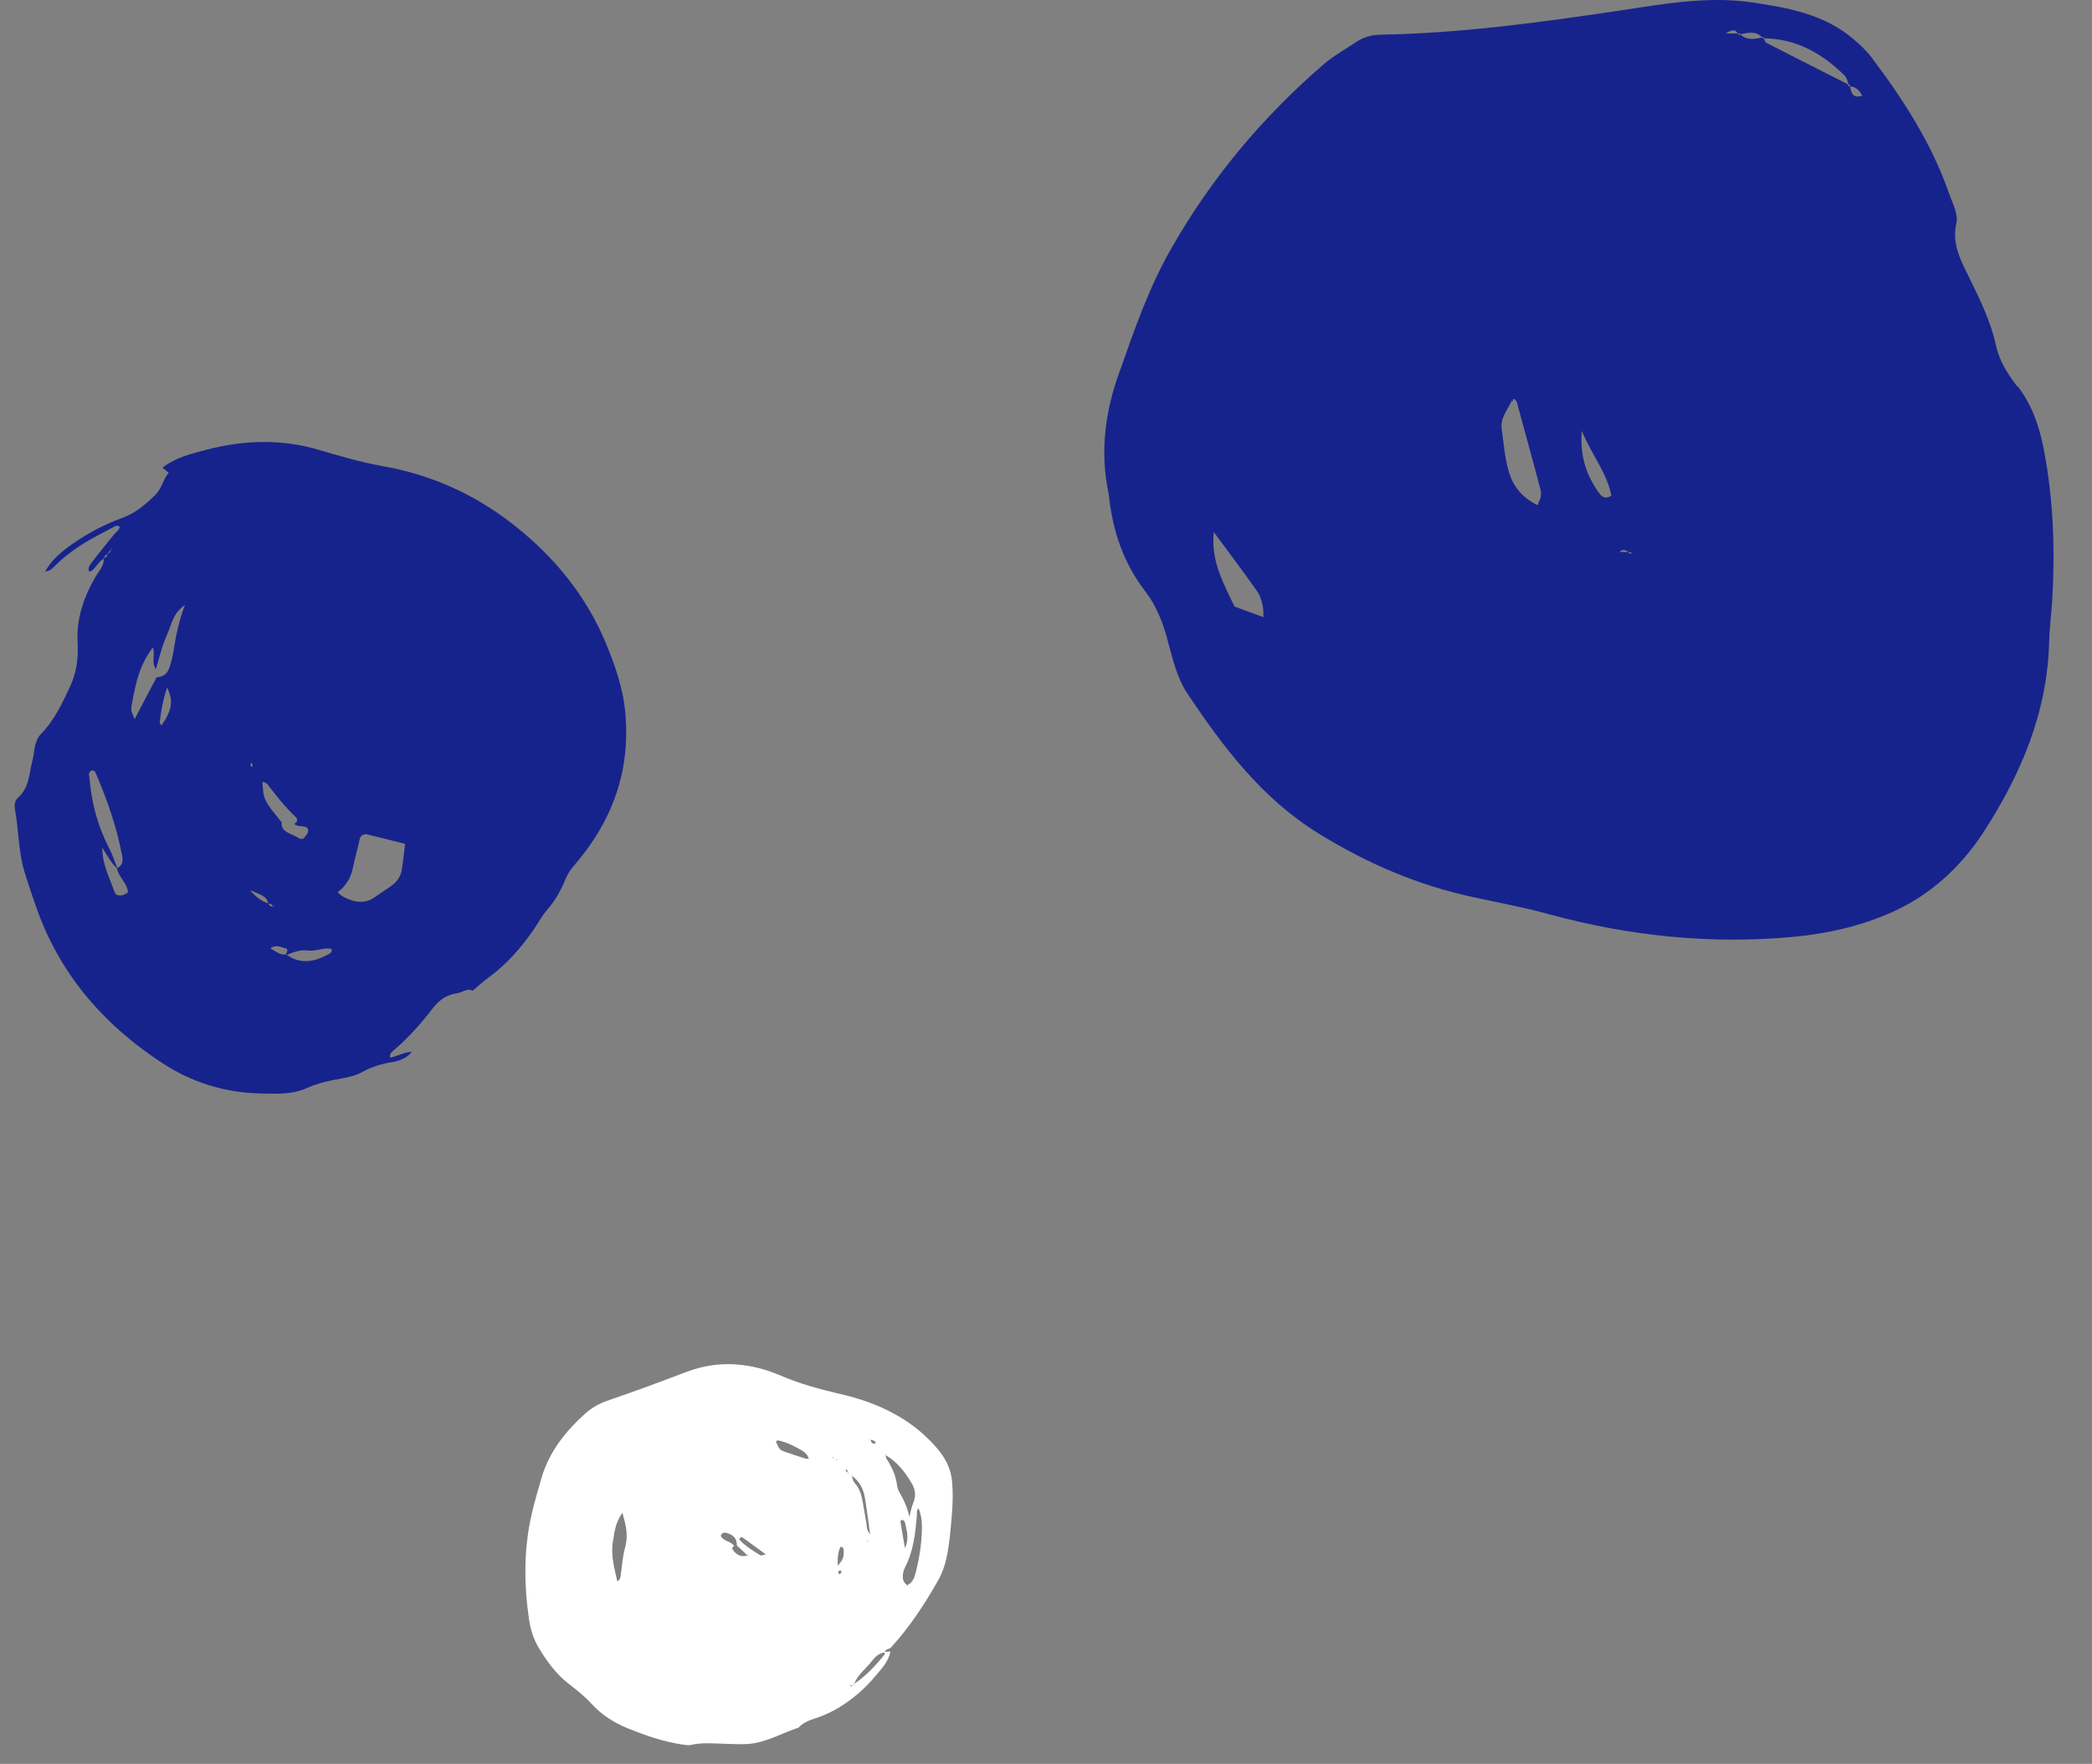
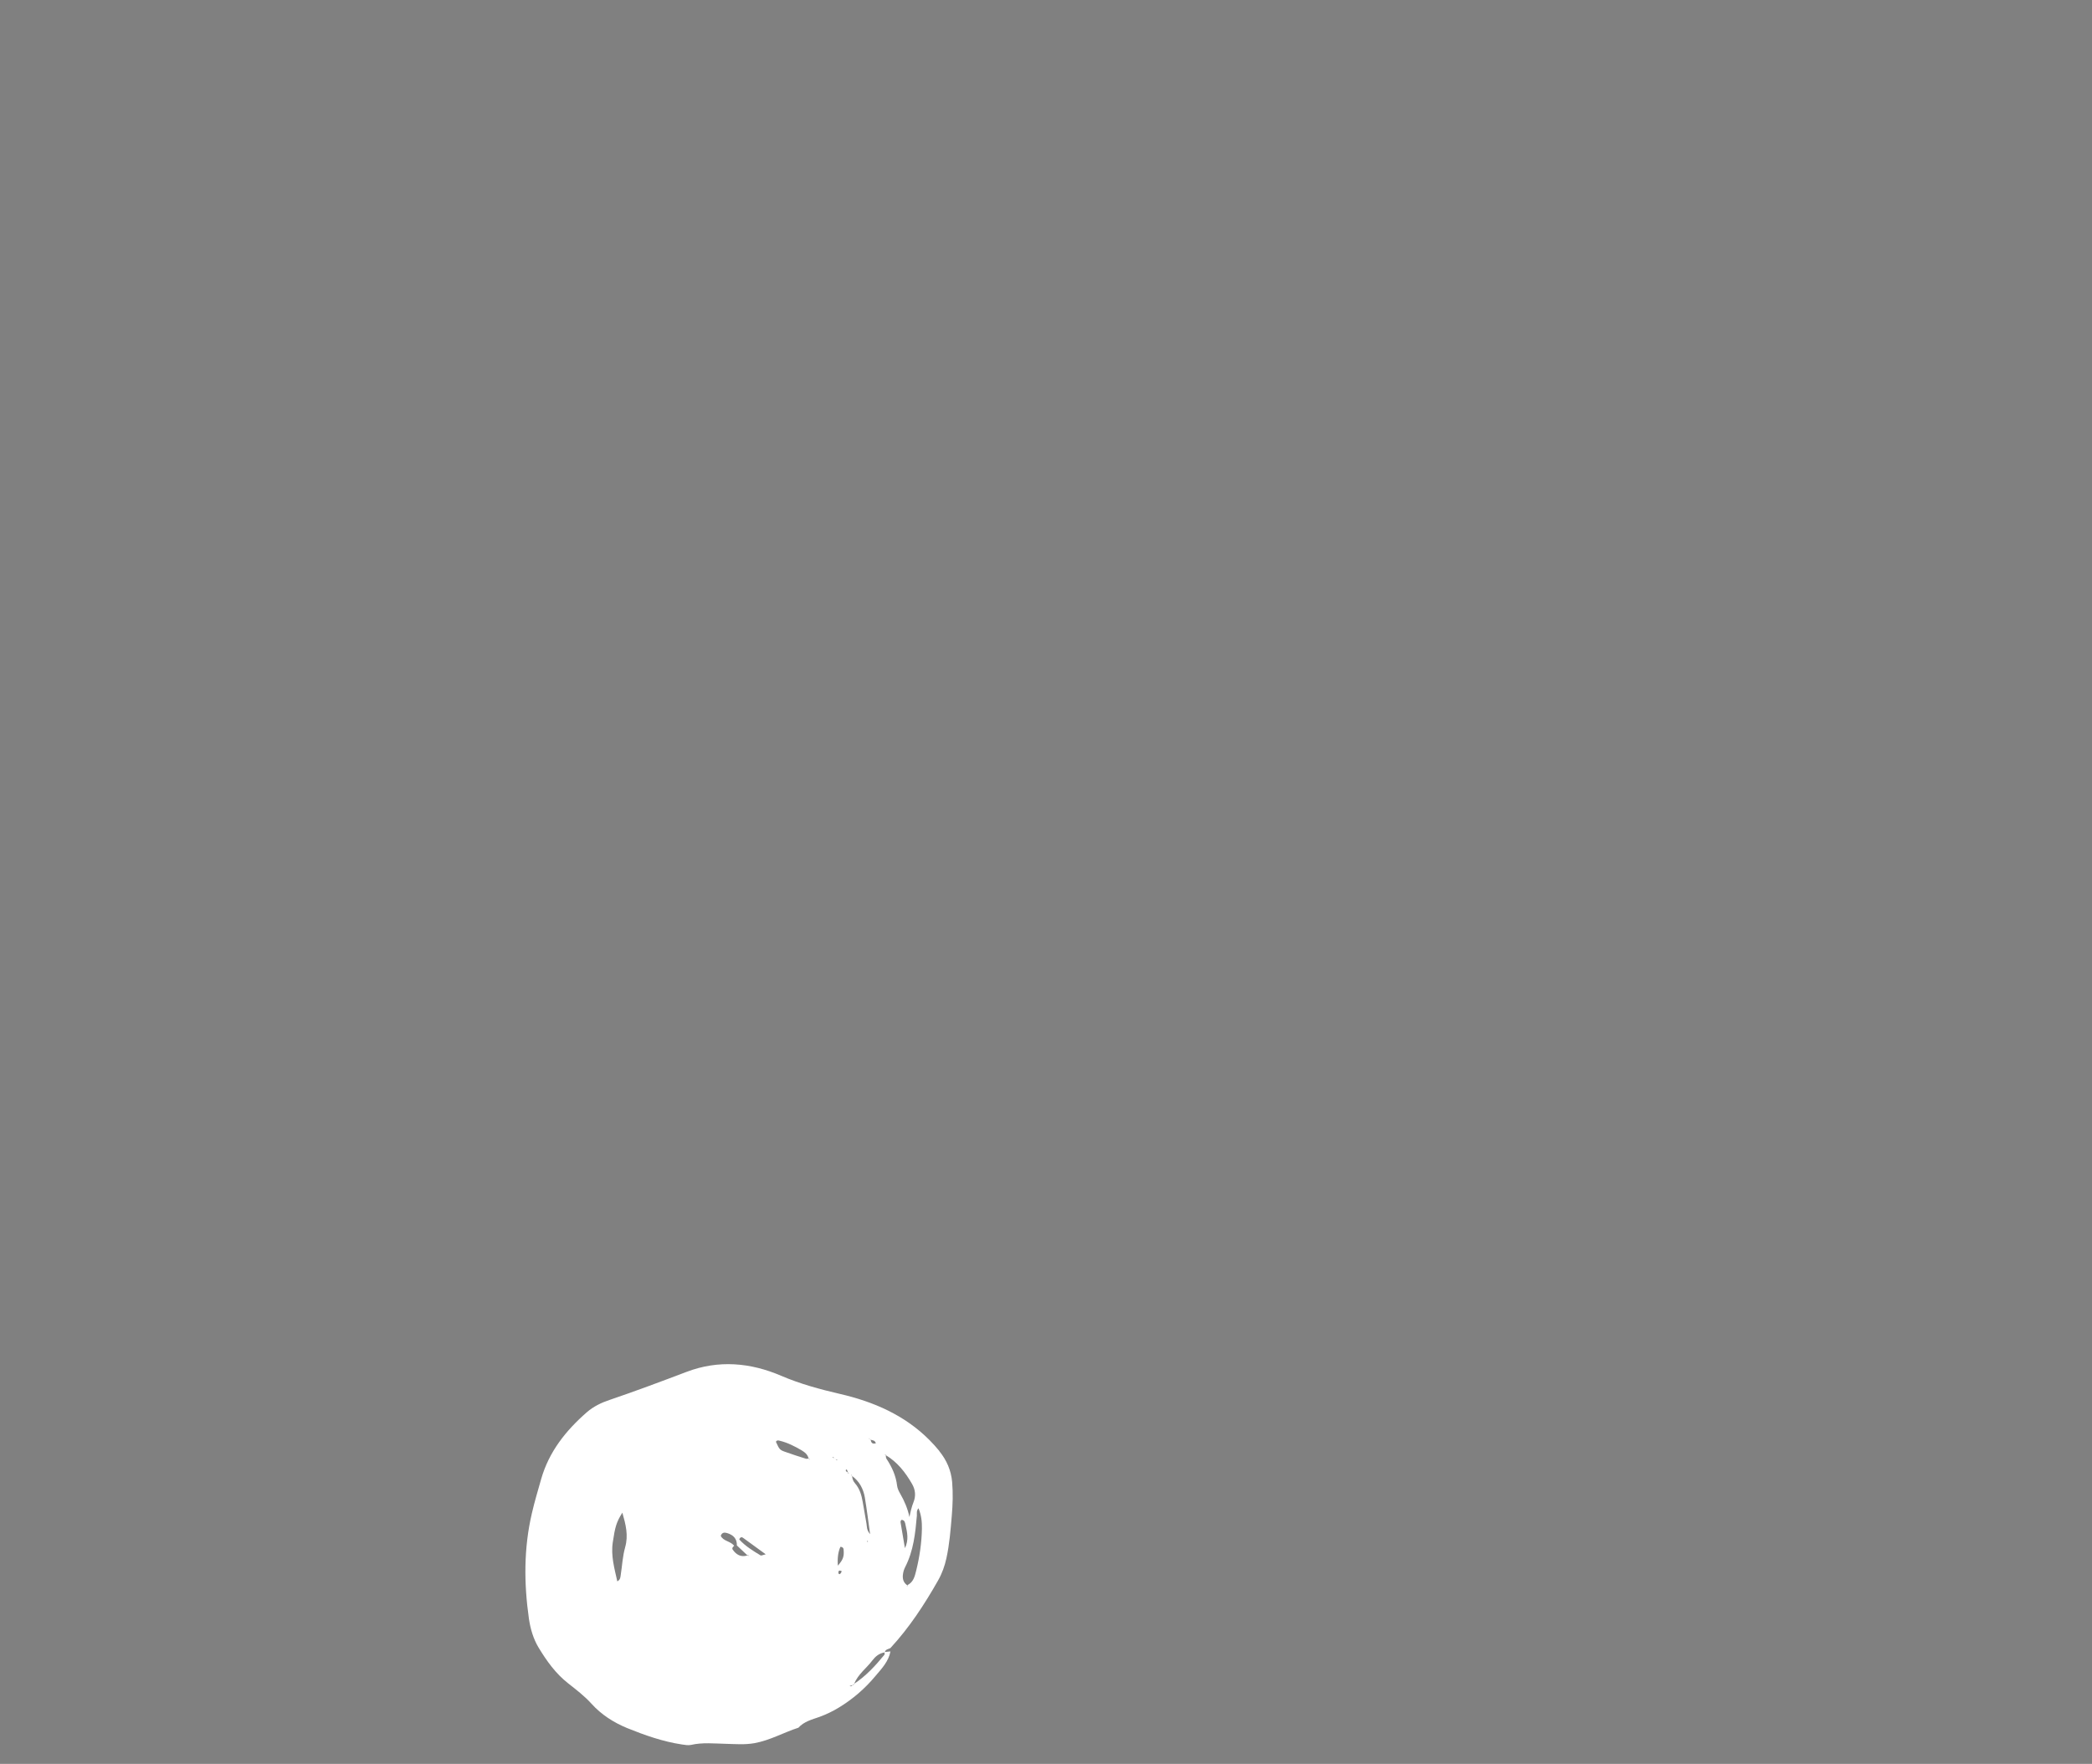
<svg xmlns="http://www.w3.org/2000/svg" width="51" height="43" viewBox="0 0 51 43" fill="none">
  <rect x="0" y="0" width="51" height="43" fill="#808080" stroke="none" />
-   <path d="M49.178 9.423C48.95 9.126 48.743 8.799 48.661 8.431C48.534 7.841 48.274 7.313 48.012 6.778C47.81 6.365 47.577 5.957 47.694 5.444C47.742 5.225 47.605 4.959 47.52 4.73C47.095 3.499 46.399 2.426 45.626 1.399C45.498 1.23 45.327 1.075 45.165 0.937C44.459 0.346 43.596 0.189 42.724 0.06C41.622 -0.103 40.537 0.1 39.457 0.262C37.535 0.547 35.61 0.812 33.665 0.845C33.442 0.849 33.234 0.904 33.045 1.035C32.785 1.21 32.507 1.362 32.272 1.566C30.788 2.843 29.549 4.321 28.572 6.025C28.017 6.987 27.663 8.013 27.298 9.048C26.936 10.023 26.811 11.038 27.029 12.047C27.121 12.945 27.393 13.735 27.924 14.421C28.178 14.754 28.326 15.117 28.44 15.518C28.573 15.996 28.681 16.517 28.953 16.918C29.826 18.218 30.753 19.456 32.137 20.314C33.33 21.054 34.58 21.586 35.94 21.877C36.555 22.01 37.168 22.123 37.776 22.291C39.73 22.822 41.715 23.027 43.739 22.837C44.556 22.759 45.355 22.578 46.103 22.247C47.041 21.833 47.795 21.147 48.349 20.297C49.264 18.886 49.911 17.376 49.955 15.652C49.963 15.309 50.01 14.965 50.031 14.62C50.101 13.398 50.06 12.181 49.828 10.971C49.72 10.41 49.545 9.881 49.191 9.421L49.178 9.423ZM30.804 15.047C30.572 14.961 30.354 14.88 30.095 14.786C29.818 14.201 29.519 13.679 29.59 12.97C29.974 13.49 30.322 13.951 30.652 14.422C30.722 14.522 30.756 14.648 30.783 14.768C30.805 14.856 30.794 14.95 30.799 15.055L30.804 15.047ZM37.549 12.154C37.549 12.154 37.526 12.21 37.484 12.316C37.118 12.134 36.916 11.879 36.818 11.606C36.69 11.24 36.661 10.837 36.608 10.444C36.576 10.18 36.76 9.985 36.86 9.757C36.92 9.879 36.832 9.67 36.937 9.744C36.96 9.76 36.973 9.797 36.983 9.822C37.177 10.539 37.377 11.255 37.565 11.973C37.575 12.031 37.56 12.099 37.556 12.152L37.549 12.154ZM38.965 11.994C38.669 11.57 38.513 11.11 38.561 10.503C38.806 11.093 39.177 11.53 39.284 12.085C39.104 12.194 39.025 12.076 38.965 11.994ZM39.719 13.491C39.719 13.491 39.702 13.468 39.695 13.462C39.629 13.46 39.561 13.452 39.476 13.453C39.575 13.377 39.639 13.406 39.695 13.462C39.708 13.46 39.727 13.457 39.741 13.461C39.762 13.471 39.785 13.487 39.806 13.496C39.779 13.494 39.752 13.492 39.726 13.49L39.719 13.491ZM45.087 2.108C45.087 2.108 45.072 2.098 45.059 2.1C45.057 2.087 45.055 2.074 45.051 2.055C44.388 1.72 43.725 1.384 43.069 1.048C43.033 1.027 43.017 0.977 42.997 0.935C42.984 0.937 42.978 0.938 42.97 0.933C42.968 0.92 42.955 0.922 42.948 0.917C42.763 0.954 42.584 0.985 42.428 0.84C42.415 0.842 42.396 0.845 42.383 0.848C42.381 0.835 42.373 0.829 42.365 0.818C42.285 0.818 42.2 0.819 42.074 0.814C42.234 0.708 42.315 0.721 42.365 0.818C42.377 0.816 42.39 0.813 42.403 0.811C42.412 0.823 42.424 0.821 42.433 0.833C42.619 0.801 42.8 0.744 42.953 0.909C42.966 0.907 42.979 0.905 42.992 0.903C42.993 0.909 42.995 0.922 43.004 0.934C43.796 0.945 44.43 1.305 44.977 1.85C45.025 1.902 45.039 1.985 45.064 2.053C45.072 2.058 45.086 2.062 45.093 2.068C45.095 2.081 45.097 2.093 45.1 2.106C45.239 2.115 45.326 2.199 45.401 2.331C45.158 2.412 45.131 2.252 45.1 2.106L45.087 2.108Z" fill="#17238C" />
  <path d="M22.899 35.372C22.824 35.279 22.741 35.188 22.657 35.104C22.057 34.501 21.3 34.171 20.475 33.981C19.983 33.867 19.505 33.737 19.038 33.537C18.297 33.219 17.517 33.147 16.737 33.444C16.115 33.68 15.493 33.913 14.86 34.128C14.661 34.194 14.47 34.287 14.311 34.424C13.793 34.874 13.383 35.393 13.194 36.053C13.116 36.33 13.031 36.609 12.967 36.889C12.767 37.742 12.772 38.601 12.894 39.46C12.93 39.706 13.001 39.953 13.134 40.172C13.328 40.491 13.543 40.794 13.845 41.032C14.045 41.19 14.248 41.344 14.42 41.534C14.659 41.8 14.959 41.991 15.288 42.127C15.717 42.301 16.159 42.457 16.624 42.527C16.696 42.538 16.774 42.552 16.844 42.538C17.126 42.473 17.409 42.505 17.69 42.511C17.925 42.517 18.159 42.537 18.393 42.495C18.771 42.427 19.104 42.235 19.465 42.118C19.603 41.965 19.797 41.919 19.983 41.853C20.144 41.793 20.303 41.718 20.449 41.628C20.787 41.423 21.086 41.166 21.336 40.865C21.49 40.683 21.662 40.506 21.708 40.259C21.663 40.264 21.619 40.267 21.573 40.272C21.573 40.275 21.571 40.275 21.569 40.28C21.569 40.28 21.564 40.281 21.562 40.282C21.565 40.303 21.57 40.328 21.561 40.34C21.344 40.605 21.114 40.855 20.825 41.047C20.821 41.055 20.815 41.064 20.811 41.072C20.803 41.073 20.793 41.075 20.786 41.079C20.769 41.099 20.752 41.12 20.71 41.102C20.739 41.092 20.761 41.085 20.786 41.079C20.79 41.073 20.797 41.067 20.802 41.063C20.808 41.057 20.818 41.051 20.825 41.047C20.915 40.815 21.124 40.67 21.268 40.477C21.338 40.385 21.433 40.303 21.562 40.284C21.562 40.282 21.561 40.279 21.561 40.277C21.563 40.276 21.568 40.275 21.571 40.275C21.588 40.209 21.652 40.203 21.705 40.179C22.168 39.679 22.537 39.114 22.87 38.527C22.966 38.358 23.031 38.176 23.072 37.988C23.147 37.646 23.174 37.299 23.203 36.952C23.227 36.677 23.235 36.404 23.212 36.129C23.186 35.842 23.078 35.598 22.9 35.377L22.899 35.372ZM15.24 37.722C15.178 37.939 15.168 38.169 15.133 38.391C15.125 38.448 15.125 38.511 15.049 38.551C14.979 38.234 14.889 37.927 14.939 37.597C14.995 37.223 15.025 37.11 15.172 36.876C15.255 37.164 15.323 37.429 15.24 37.72L15.24 37.722ZM18.23 37.927C18.23 37.927 18.224 37.923 18.22 37.919C18.063 37.968 17.948 37.902 17.861 37.775C17.84 37.744 17.863 37.71 17.898 37.686C17.816 37.569 17.631 37.575 17.571 37.44C17.601 37.354 17.666 37.356 17.721 37.372C17.873 37.416 17.969 37.508 17.964 37.675C18.05 37.756 18.134 37.835 18.22 37.916C18.225 37.915 18.23 37.914 18.235 37.913C18.243 37.917 18.255 37.923 18.263 37.926C18.25 37.928 18.24 37.925 18.227 37.925L18.23 37.927ZM18.547 37.921C18.357 37.807 18.166 37.689 18.022 37.529C18.047 37.462 18.09 37.47 18.114 37.489C18.288 37.613 18.46 37.74 18.667 37.891C18.592 37.909 18.561 37.926 18.547 37.919L18.547 37.921ZM19.726 35.565C19.726 35.565 19.715 35.562 19.71 35.563C19.709 35.56 19.709 35.558 19.709 35.556C19.689 35.559 19.667 35.568 19.647 35.561C19.475 35.507 19.305 35.453 19.134 35.391C19.006 35.345 18.998 35.328 18.916 35.149C18.937 35.105 18.978 35.113 19.01 35.123C19.2 35.169 19.37 35.256 19.537 35.353C19.618 35.402 19.692 35.458 19.711 35.555C19.714 35.555 19.719 35.554 19.721 35.553C19.723 35.561 19.726 35.563 19.729 35.567C19.739 35.568 19.748 35.572 19.748 35.572C19.746 35.59 19.739 35.583 19.729 35.567L19.726 35.565ZM20.461 38.375C20.461 38.375 20.437 38.359 20.439 38.351C20.44 38.331 20.441 38.301 20.454 38.291C20.466 38.282 20.494 38.294 20.515 38.298C20.524 38.322 20.485 38.379 20.461 38.375ZM20.426 38.168C20.412 37.982 20.433 37.83 20.488 37.709C20.532 37.707 20.563 37.735 20.565 37.767C20.583 37.945 20.554 38.02 20.426 38.168ZM20.309 35.532C20.309 35.532 20.295 35.525 20.289 35.52C20.299 35.519 20.308 35.522 20.318 35.521C20.323 35.535 20.332 35.544 20.341 35.552C20.329 35.544 20.32 35.538 20.309 35.532ZM20.394 35.591C20.394 35.591 20.374 35.577 20.365 35.571C20.376 35.576 20.388 35.582 20.403 35.579C20.389 35.574 20.443 35.618 20.394 35.591ZM21.591 35.457C21.591 35.457 21.593 35.469 21.594 35.474C21.879 35.645 22.072 35.894 22.233 36.173C22.317 36.315 22.331 36.471 22.27 36.62C22.223 36.738 22.196 36.858 22.171 36.983C22.128 36.779 22.05 36.594 21.948 36.417C21.912 36.356 21.879 36.288 21.87 36.219C21.842 35.975 21.744 35.763 21.611 35.562C21.597 35.539 21.596 35.506 21.594 35.474C21.591 35.474 21.588 35.47 21.585 35.468C21.579 35.464 21.571 35.46 21.565 35.456C21.575 35.455 21.583 35.458 21.594 35.459L21.591 35.457ZM22.062 37.748C22.025 37.531 21.992 37.335 21.959 37.14C21.954 37.11 21.945 37.074 21.98 37.051C22.059 37.057 22.065 37.124 22.076 37.178C22.118 37.359 22.159 37.543 22.059 37.746L22.062 37.748ZM20.672 35.913C20.672 35.913 20.67 35.901 20.669 35.894C20.654 35.886 20.64 35.879 20.628 35.868C20.622 35.862 20.616 35.845 20.618 35.84C20.632 35.815 20.648 35.819 20.656 35.851C20.659 35.865 20.664 35.88 20.669 35.894C20.674 35.896 20.677 35.9 20.683 35.902C20.687 35.908 20.693 35.913 20.696 35.919C20.688 35.918 20.682 35.912 20.674 35.913L20.672 35.913ZM21.156 37.594C21.156 37.594 21.145 37.589 21.144 37.586C21.143 37.577 21.144 37.569 21.145 37.559C21.15 37.56 21.159 37.564 21.157 37.567C21.158 37.576 21.157 37.584 21.156 37.594ZM21.215 37.403C21.122 37.298 21.137 37.218 21.124 37.145C21.092 36.969 21.062 36.793 21.032 36.617C21.004 36.451 20.959 36.292 20.843 36.159C20.798 36.108 20.777 36.047 20.774 35.982C20.771 35.98 20.768 35.975 20.762 35.971C20.758 35.964 20.753 35.96 20.746 35.954C20.754 35.955 20.761 35.961 20.768 35.96C20.769 35.968 20.77 35.972 20.771 35.98C20.952 36.113 21.048 36.295 21.084 36.508C21.131 36.789 21.166 37.072 21.212 37.401L21.215 37.403ZM21.226 35.096C21.226 35.096 21.218 35.095 21.215 35.093C21.215 35.088 21.208 35.081 21.205 35.077C21.194 35.074 21.186 35.07 21.175 35.067C21.182 35.066 21.192 35.064 21.198 35.068C21.198 35.071 21.202 35.075 21.205 35.079C21.211 35.081 21.217 35.085 21.222 35.087C21.223 35.092 21.224 35.096 21.224 35.099C21.254 35.106 21.286 35.111 21.311 35.124C21.329 35.134 21.338 35.158 21.355 35.182C21.262 35.216 21.237 35.162 21.224 35.099L21.226 35.096ZM22.475 37.264C22.469 37.612 22.418 37.955 22.335 38.291C22.301 38.427 22.269 38.573 22.117 38.644C22.12 38.646 22.123 38.651 22.126 38.653C22.12 38.661 22.116 38.669 22.11 38.678C22.113 38.667 22.114 38.655 22.115 38.645C22.017 38.575 21.998 38.478 22.014 38.37C22.022 38.311 22.041 38.252 22.068 38.2C22.271 37.804 22.315 37.376 22.352 36.948C22.355 36.892 22.337 36.832 22.391 36.768C22.461 36.934 22.478 37.1 22.475 37.266L22.475 37.264Z" fill="white" />
-   <path fill-rule="evenodd" clip-rule="evenodd" d="M2.547 13.616C2.446 13.654 2.404 13.734 2.345 13.801C2.295 13.855 2.263 13.927 2.164 13.934L2.175 13.938C2.13 13.846 2.195 13.766 2.249 13.694C2.422 13.468 2.603 13.245 2.785 13.024C2.834 12.964 2.919 12.92 2.916 12.836C2.841 12.788 2.78 12.844 2.729 12.87C2.487 12.999 2.238 13.122 2.01 13.266C1.769 13.421 1.539 13.593 1.342 13.792C1.276 13.861 1.203 13.933 1.081 13.933L1.097 13.942C1.26 13.631 1.544 13.408 1.857 13.198C2.197 12.972 2.561 12.778 2.96 12.635C3.302 12.511 3.548 12.298 3.783 12.068C3.952 11.904 3.968 11.69 4.114 11.524C4.058 11.482 4.02 11.452 3.964 11.407C3.964 11.407 3.976 11.387 4.012 11.363C4.31 11.146 4.673 11.058 5.028 10.965C5.954 10.721 6.874 10.702 7.76 10.963C8.275 11.114 8.791 11.269 9.333 11.364C10.545 11.579 11.572 12.064 12.455 12.742C13.512 13.556 14.293 14.532 14.768 15.674C15 16.235 15.201 16.81 15.248 17.418C15.359 18.727 14.98 19.949 14.02 21.07C13.924 21.18 13.843 21.293 13.79 21.42C13.683 21.686 13.548 21.941 13.343 22.174C13.207 22.333 13.114 22.511 12.998 22.679C12.7 23.109 12.356 23.505 11.9 23.838C11.765 23.937 11.647 24.047 11.52 24.153L11.536 24.163C11.394 24.069 11.279 24.197 11.152 24.212C10.862 24.252 10.687 24.402 10.535 24.6C10.255 24.961 9.951 25.308 9.584 25.617C9.535 25.659 9.491 25.702 9.516 25.785C9.698 25.743 9.866 25.642 10.059 25.64L10.046 25.63C9.93 25.797 9.73 25.867 9.524 25.899C9.275 25.941 9.047 26.015 8.833 26.133C8.677 26.22 8.509 26.257 8.333 26.29C8.038 26.342 7.748 26.403 7.473 26.528C7.125 26.686 6.747 26.666 6.382 26.658C5.46 26.642 4.659 26.375 3.962 25.919C2.458 24.939 1.432 23.676 0.89 22.135C0.789 21.851 0.692 21.562 0.603 21.276C0.448 20.777 0.46 20.253 0.367 19.747C0.349 19.644 0.349 19.532 0.435 19.451C0.728 19.185 0.705 18.854 0.79 18.547C0.824 18.42 0.828 18.287 0.861 18.157C0.885 18.075 0.917 17.979 0.98 17.914C1.331 17.559 1.516 17.142 1.71 16.732C1.874 16.388 1.912 16.019 1.892 15.658C1.86 15.096 2.033 14.566 2.335 14.05C2.419 13.909 2.555 13.772 2.523 13.602C2.591 13.591 2.619 13.556 2.617 13.502C2.673 13.483 2.704 13.448 2.707 13.399C2.716 13.388 2.726 13.378 2.735 13.367C2.73 13.38 2.725 13.396 2.72 13.409C2.664 13.428 2.636 13.462 2.629 13.509C2.569 13.525 2.542 13.56 2.535 13.609L2.547 13.616ZM6.673 22.086C6.673 22.086 6.724 22.129 6.66 22.101C6.638 22.059 6.613 22.021 6.542 22.036C6.515 21.832 6.305 21.798 6.095 21.698C6.229 21.862 6.382 21.973 6.552 22.028C6.562 22.087 6.605 22.104 6.673 22.089L6.673 22.086ZM6.964 23.28C6.973 23.227 7.032 23.178 6.989 23.125C6.863 23.104 6.751 23.011 6.588 23.117C6.674 23.166 6.745 23.218 6.83 23.255C6.87 23.272 6.928 23.265 6.981 23.271C7.294 23.502 7.637 23.465 7.986 23.274C7.999 23.265 8.017 23.259 8.03 23.251C8.074 23.223 8.101 23.188 8.076 23.129C7.893 23.096 7.698 23.196 7.516 23.172C7.304 23.142 7.143 23.223 6.965 23.286L6.964 23.28ZM6.865 20.047C6.842 20.305 7.138 20.324 7.299 20.442C7.316 20.454 7.359 20.447 7.393 20.447C7.461 20.366 7.552 20.291 7.493 20.186C7.407 20.113 7.25 20.173 7.175 20.083C7.276 20.023 7.255 19.961 7.193 19.902C6.968 19.692 6.784 19.458 6.6 19.223C6.548 19.16 6.515 19.072 6.398 19.061C6.424 19.5 6.429 19.506 6.865 20.044L6.865 20.047ZM2.853 21.165C3 21.086 3 20.977 2.976 20.857C2.845 20.152 2.605 19.475 2.318 18.811C2.311 18.794 2.266 18.79 2.238 18.779C2.14 18.832 2.175 18.907 2.182 18.973C2.23 19.562 2.377 20.125 2.653 20.661C2.741 20.828 2.797 21.008 2.867 21.18C2.706 21.038 2.616 20.858 2.494 20.664C2.492 21.069 2.671 21.403 2.797 21.753C2.834 21.859 2.996 21.852 3.12 21.756C3.108 21.532 2.89 21.382 2.85 21.168L2.853 21.165ZM8.232 21.751C8.342 21.871 8.455 21.906 8.566 21.945C8.774 22.015 8.968 21.998 9.152 21.861C9.274 21.771 9.405 21.692 9.528 21.605C9.674 21.505 9.763 21.372 9.79 21.226C9.828 21.014 9.847 20.8 9.876 20.572C9.554 20.49 9.248 20.412 8.935 20.338C8.908 20.331 8.87 20.349 8.841 20.354C8.771 20.399 8.77 20.456 8.757 20.513C8.708 20.726 8.648 20.942 8.603 21.157C8.555 21.38 8.456 21.583 8.229 21.754L8.232 21.751ZM4.508 14.752C4.211 14.944 4.182 15.235 4.066 15.49C3.946 15.746 3.892 16.02 3.8 16.31C3.683 16.14 3.791 15.971 3.726 15.783C3.396 16.219 3.311 16.658 3.226 17.098C3.182 17.32 3.189 17.321 3.284 17.529C3.463 17.185 3.639 16.847 3.819 16.509C3.993 16.504 4.08 16.408 4.121 16.298C4.177 16.147 4.213 15.987 4.238 15.829C4.292 15.47 4.369 15.113 4.508 14.752ZM3.94 17.681C4.201 17.299 4.231 17.079 4.073 16.762C3.977 17.044 3.924 17.327 3.894 17.61C3.891 17.634 3.921 17.657 3.936 17.681L3.94 17.681ZM6.128 18.585C6.121 18.61 6.107 18.637 6.108 18.661C6.11 18.675 6.134 18.686 6.151 18.698C6.153 18.686 6.162 18.673 6.16 18.661C6.155 18.634 6.14 18.61 6.129 18.588L6.128 18.585Z" fill="#17238C" />
</svg>